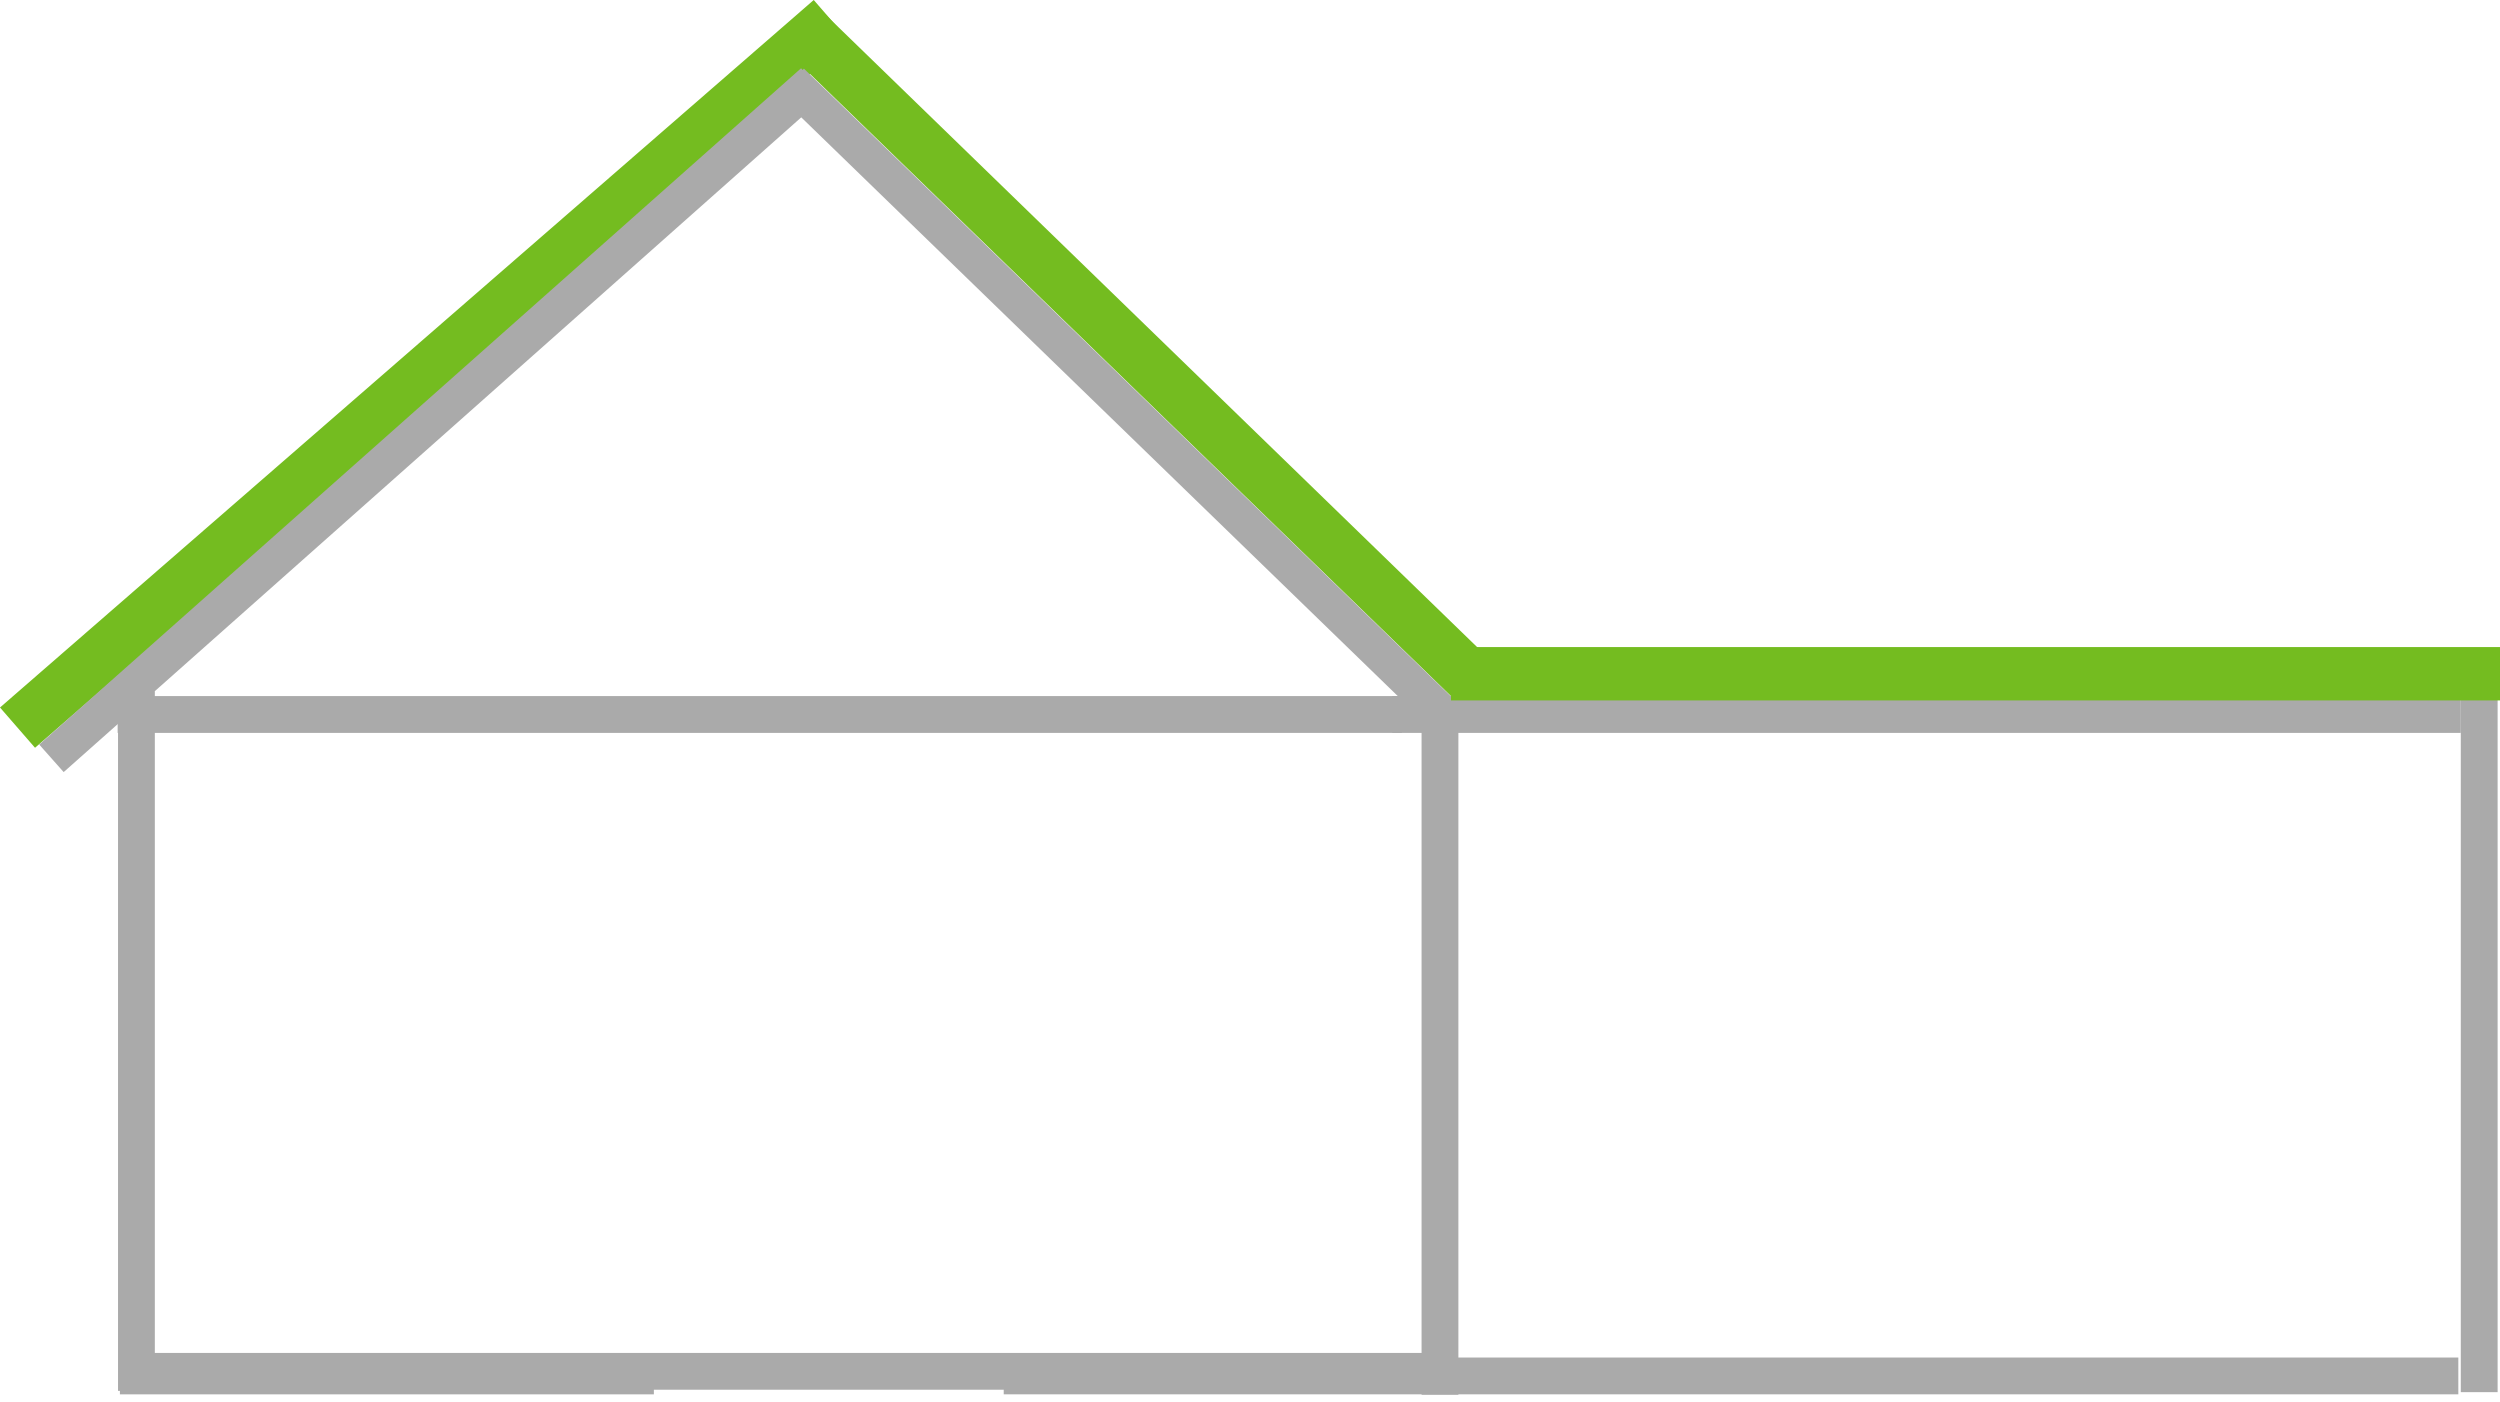
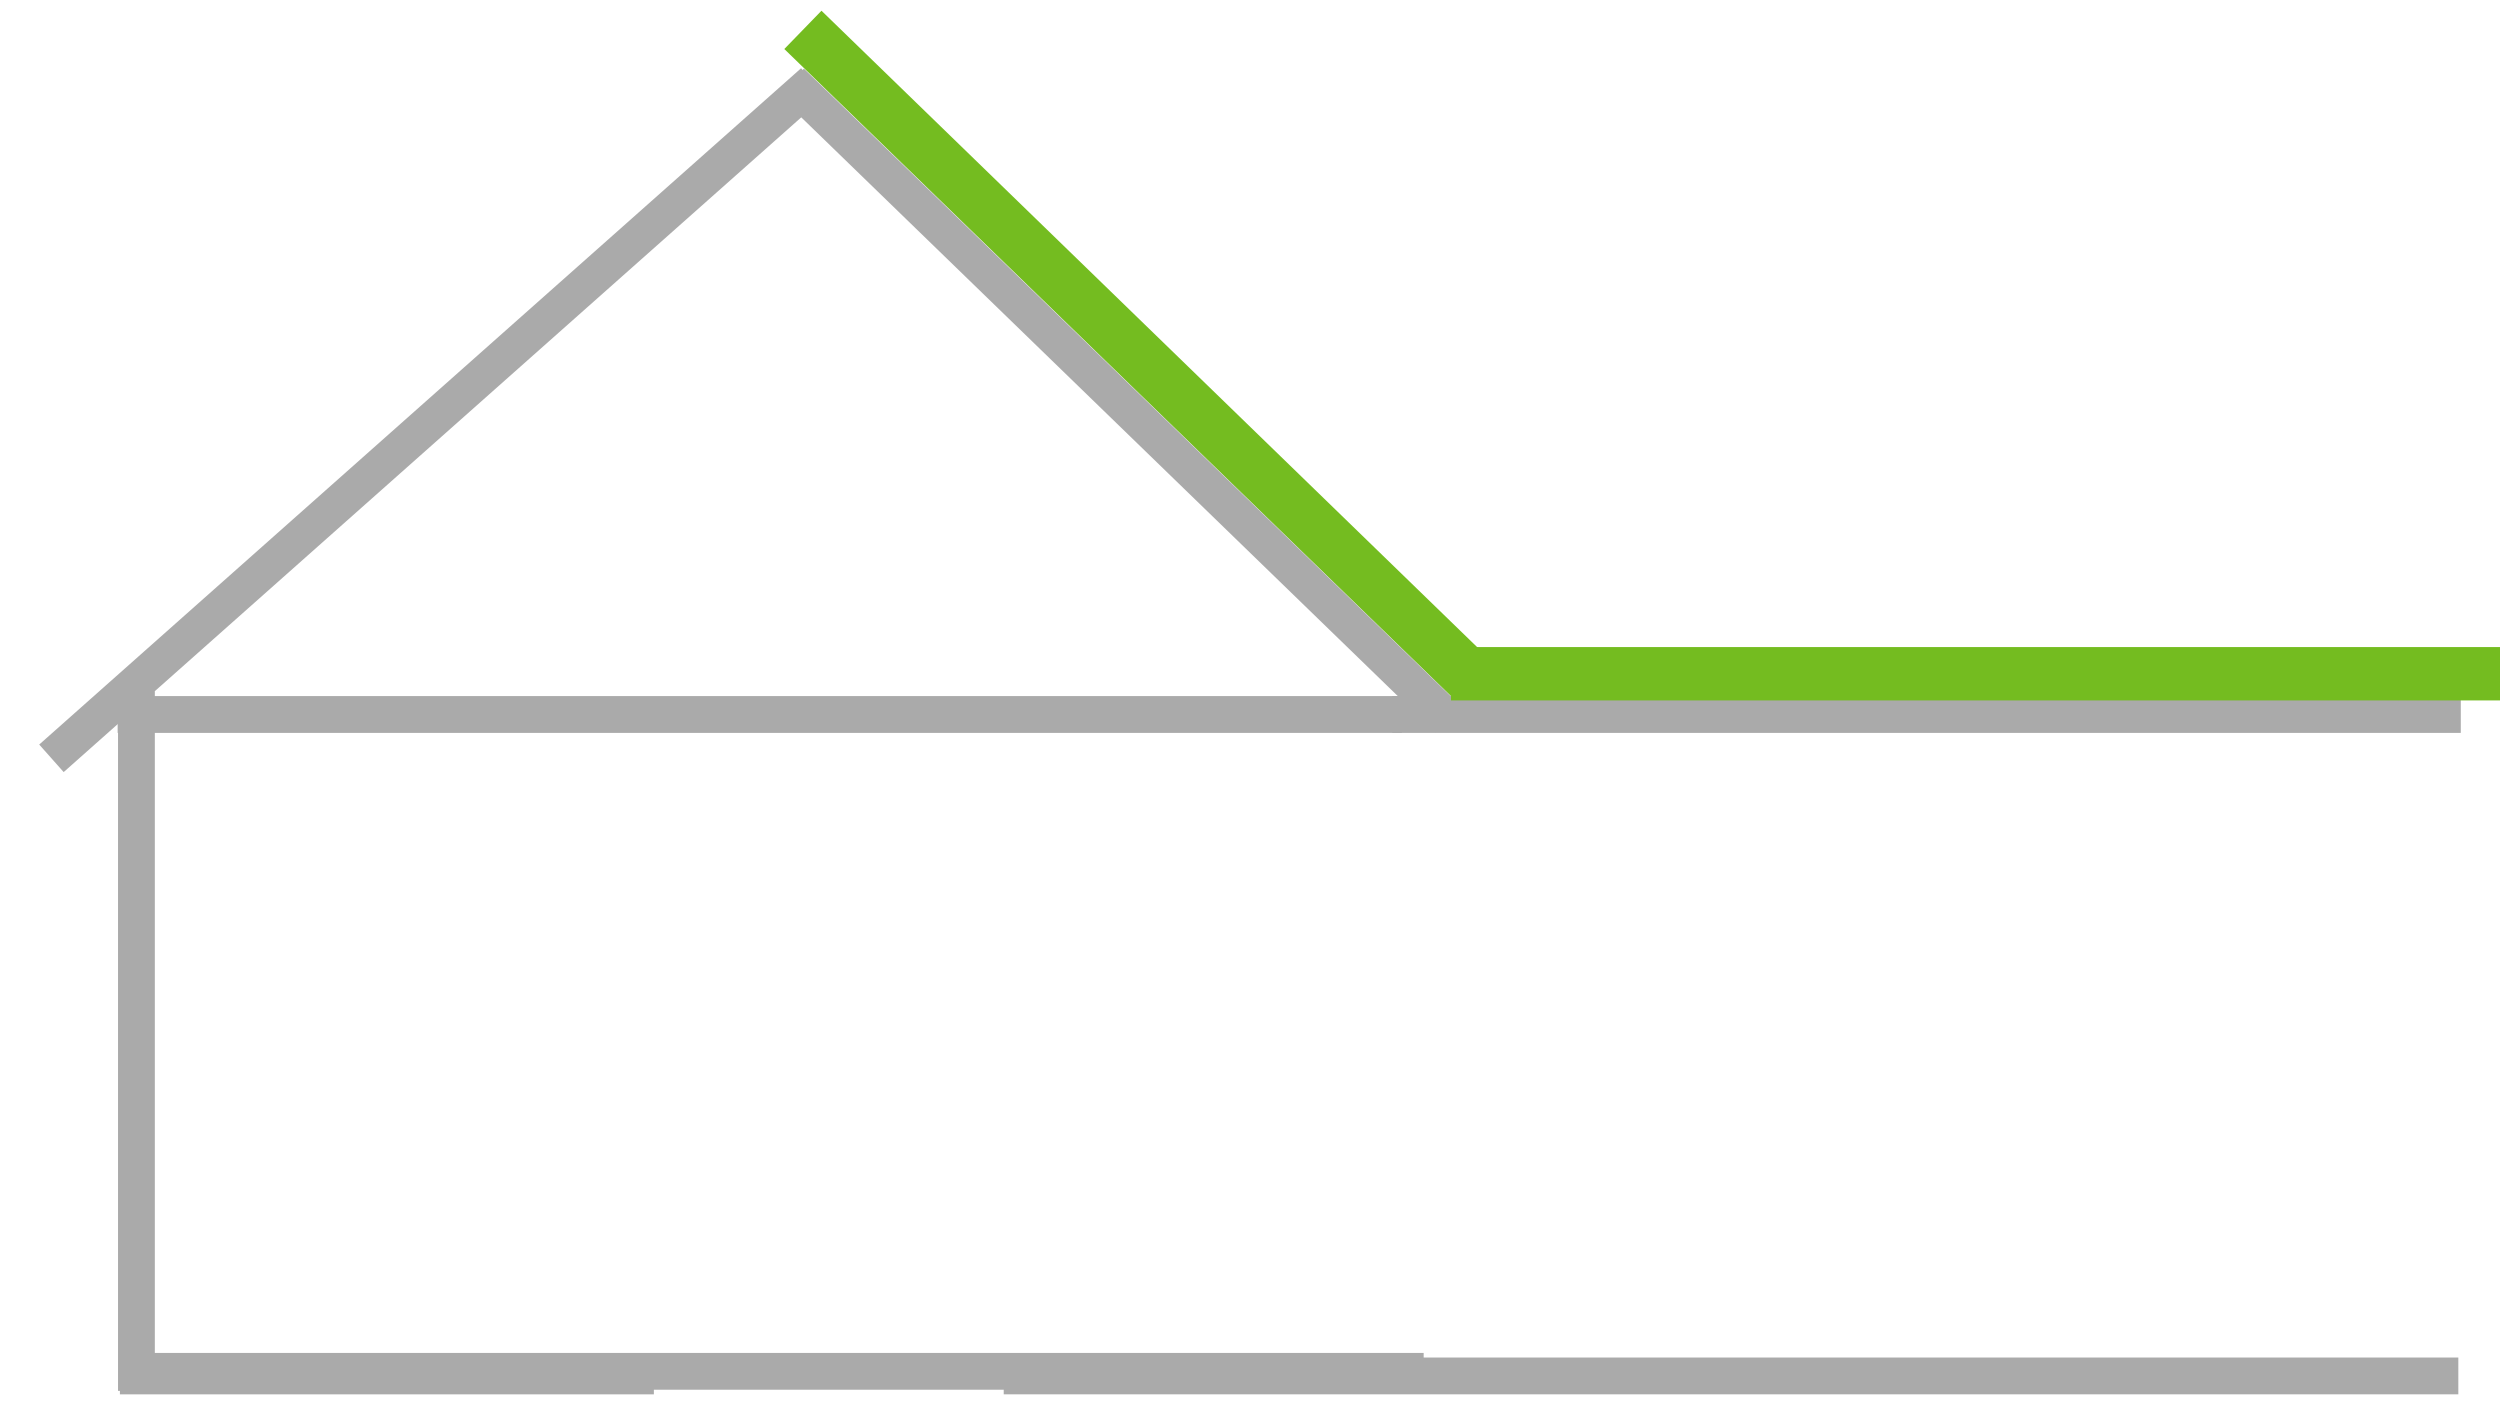
<svg xmlns="http://www.w3.org/2000/svg" width="255" height="143" viewBox="0 0 255 143" fill="none">
-   <line x1="252.878" y1="69" x2="252.878" y2="142" stroke="#AAAAAA" stroke-width="3.756" />
-   <line x1="84.786" y1="2.054" x2="1.786" y2="74.219" stroke="#74BC20" stroke-width="5.443" />
  <line x1="81.895" y1="3.047" x2="149.895" y2="69.047" stroke="#74BC20" stroke-width="5.443" />
  <line y1="-1.878" x2="54.465" y2="-1.878" transform="matrix(-1 0 0 1 66.695 142.224)" stroke="#AAAAAA" stroke-width="3.756" />
  <line y1="-1.878" x2="131.359" y2="-1.878" transform="matrix(-1 8.74228e-08 8.74228e-08 1 145.213 141.756)" stroke="#AAAAAA" stroke-width="3.756" />
  <line y1="-1.878" x2="148.37" y2="-1.878" transform="matrix(-1 8.74228e-08 8.74228e-08 1 250.749 142.224)" stroke="#AAAAAA" stroke-width="3.756" />
  <line y1="-1.878" x2="103.891" y2="-1.878" transform="matrix(0.748 -0.664 -0.664 -0.748 4 75.944)" stroke="#AAAAAA" stroke-width="3.756" />
-   <line x1="146.878" y1="72" x2="146.878" y2="142.265" stroke="#AAAAAA" stroke-width="3.756" />
  <line y1="-1.878" x2="71.368" y2="-1.878" transform="matrix(-4.6012e-08 1 1 4.6012e-08 15.794 70.501)" stroke="#AAAAAA" stroke-width="3.756" />
  <line x1="251" y1="72.878" x2="142" y2="72.878" stroke="#AAAAAA" stroke-width="3.756" />
  <line x1="143" y1="72.878" x2="12" y2="72.878" stroke="#AAAAAA" stroke-width="3.756" />
  <line x1="147.692" y1="73.348" x2="80.692" y2="8.348" stroke="#AAAAAA" stroke-width="3.756" />
  <line x1="255" y1="68.722" x2="148" y2="68.722" stroke="#74BC20" stroke-width="5.443" />
</svg>